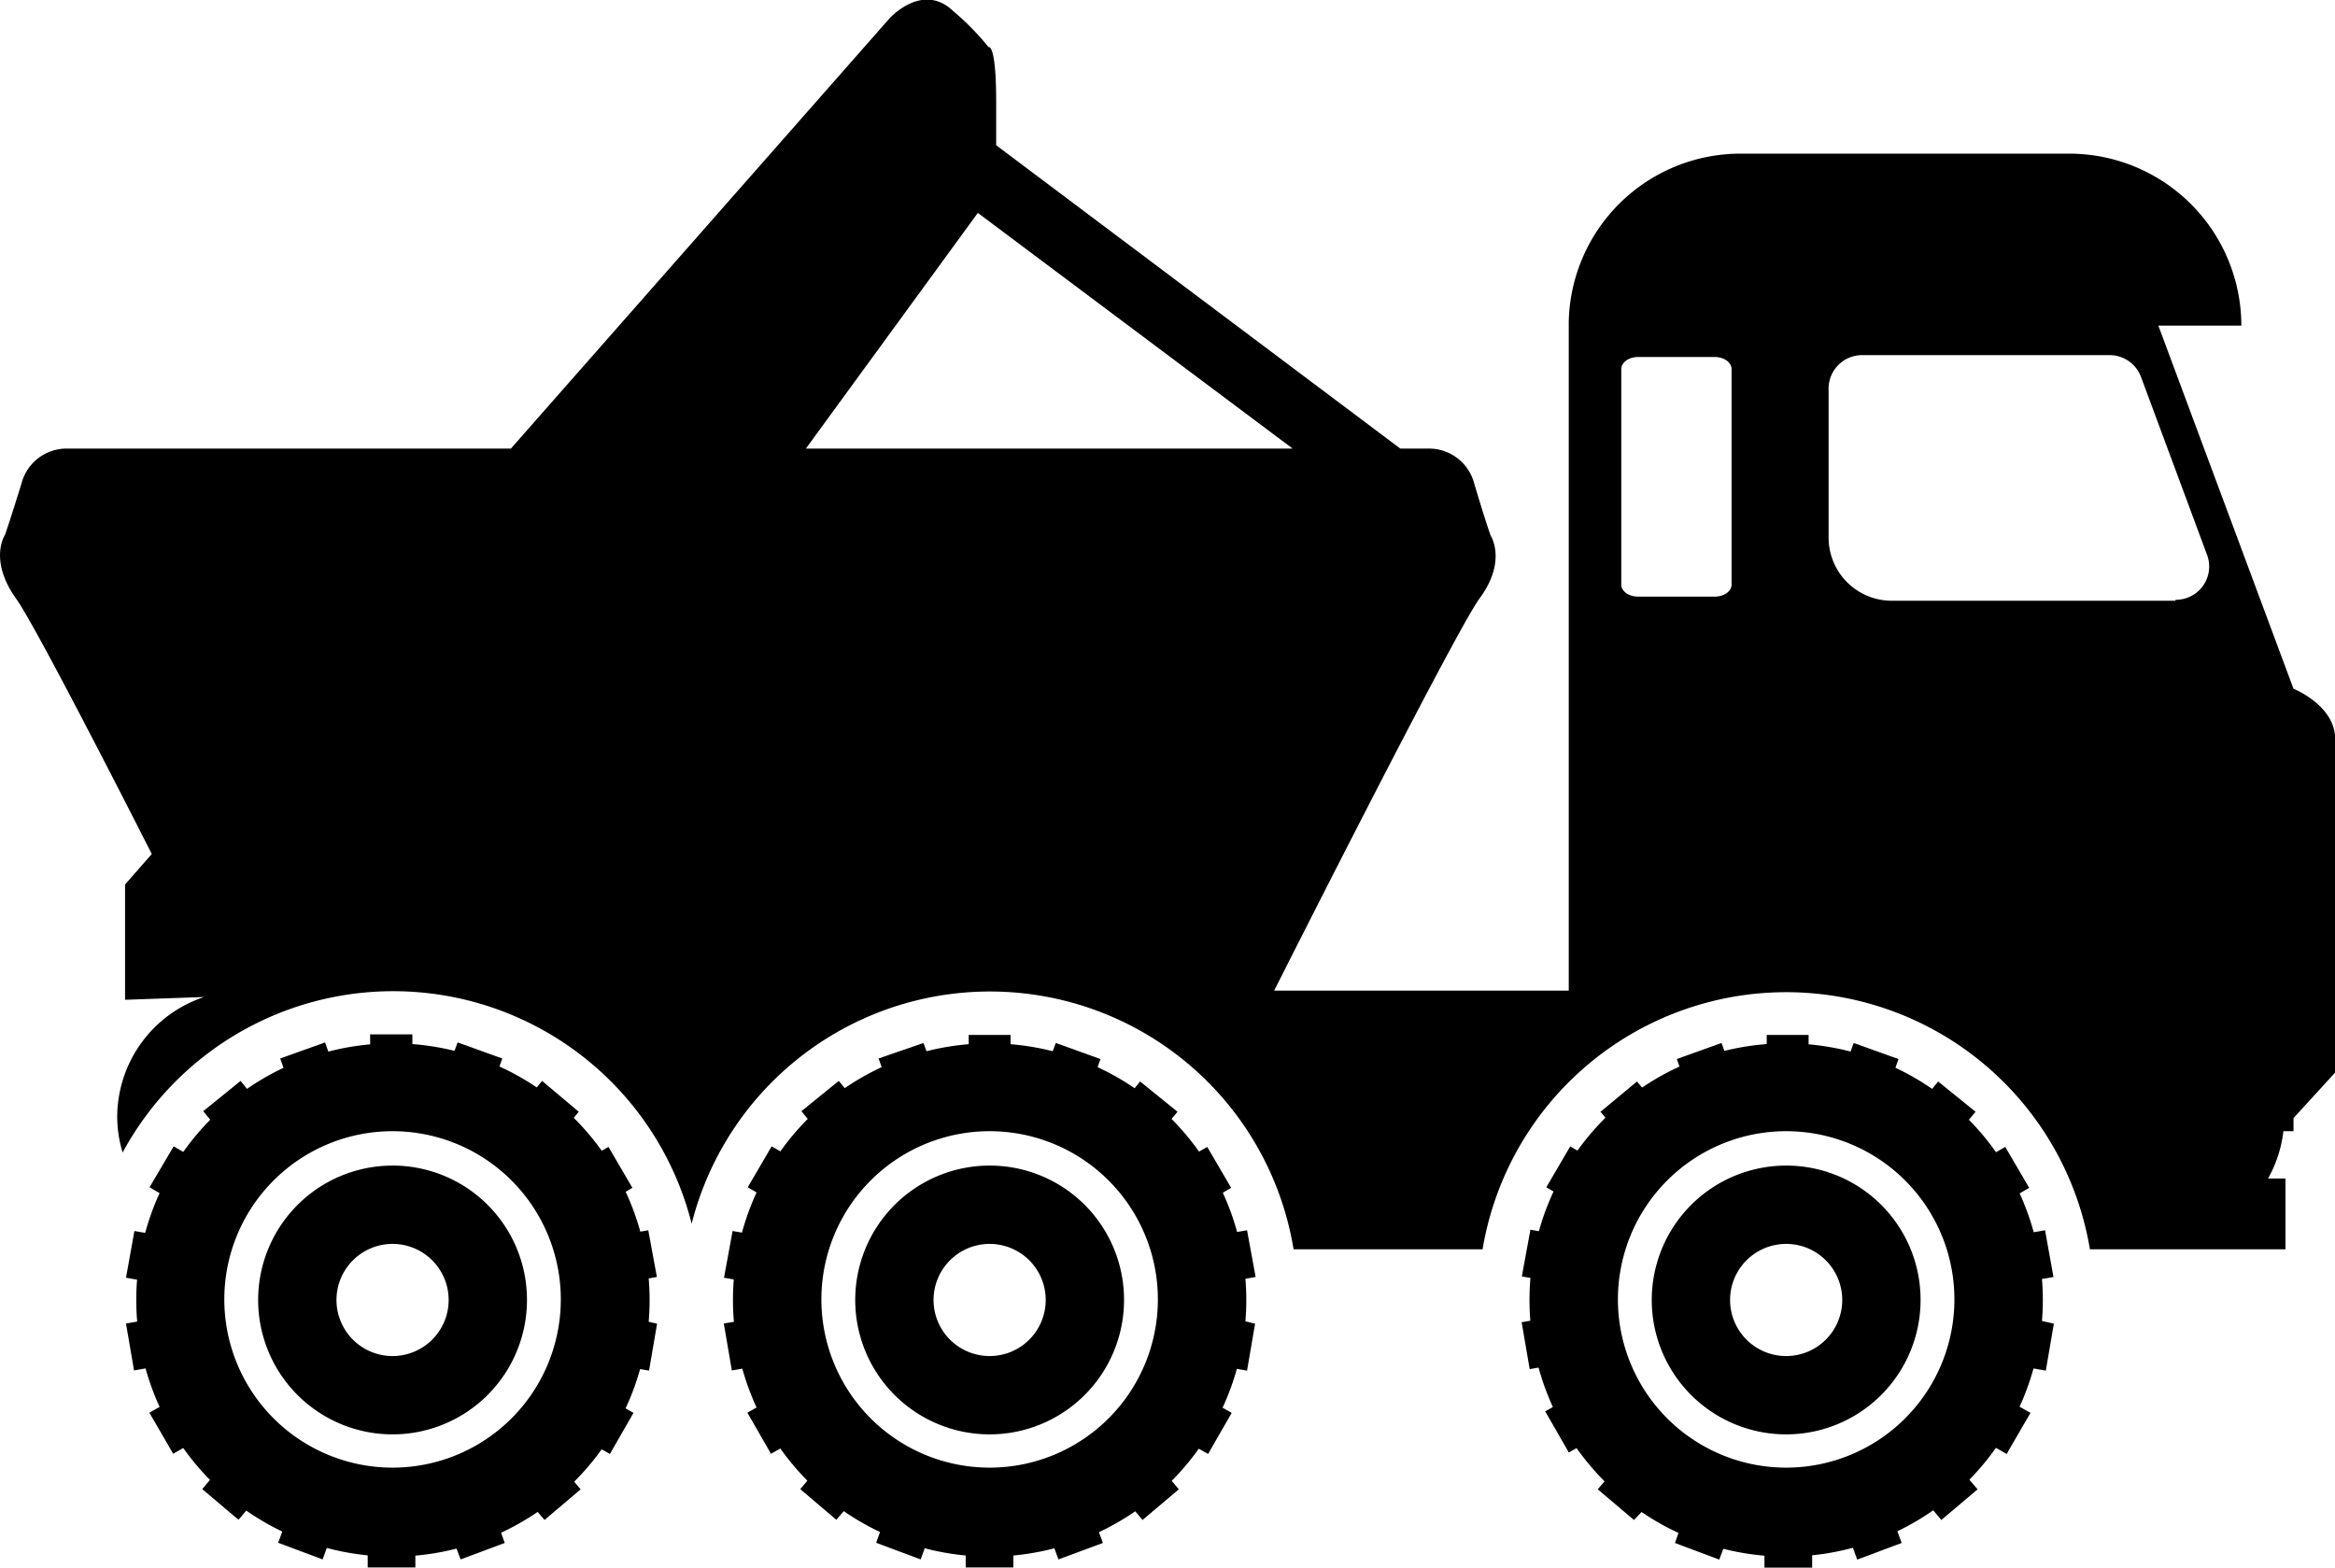
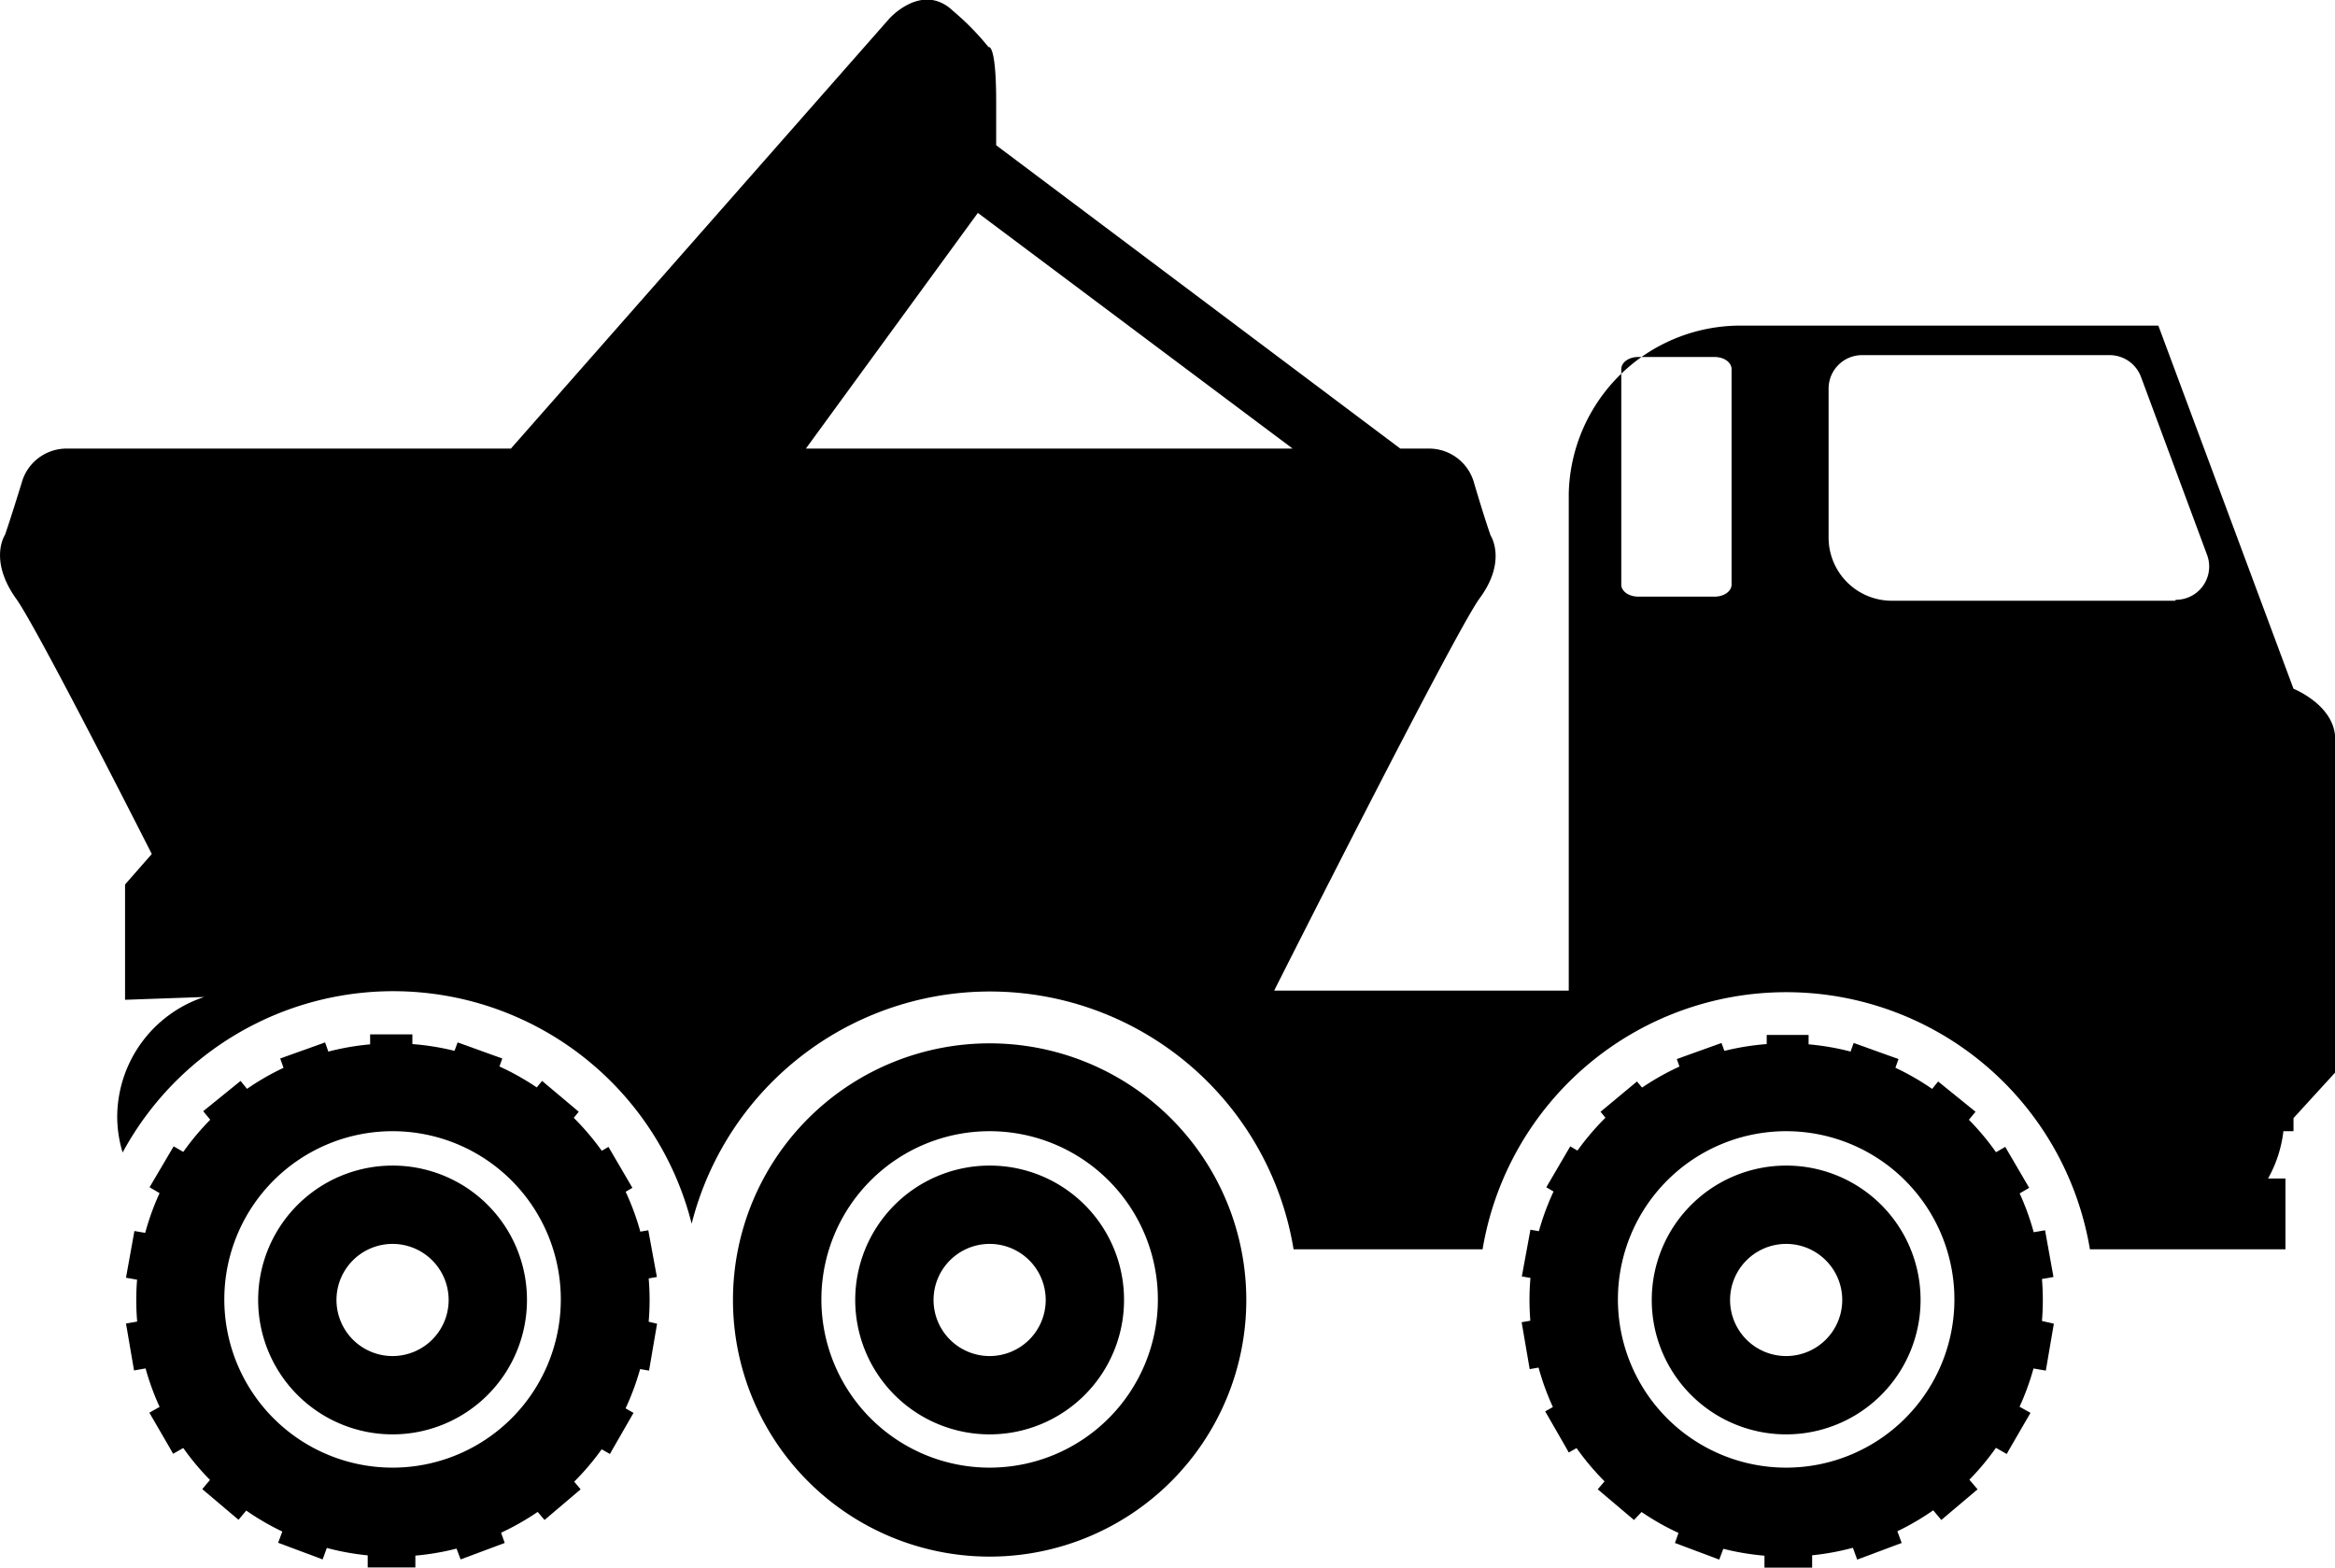
<svg xmlns="http://www.w3.org/2000/svg" viewBox="0 0 124.91 83.87">
  <g id="Layer_2" data-name="Layer 2">
    <g id="Layer_1-2" data-name="Layer 1">
-       <path d="M66.36,70.63a12.1,12.1,0,0,0,0-2.17l.81-.14-.46-2.5-.81.14a12,12,0,0,0-.74-2l.7-.41-1.28-2.19-.71.41a12.3,12.3,0,0,0-1.4-1.66l.52-.63-2-1.62-.51.63a12,12,0,0,0-1.88-1.07l.27-.76-2.39-.86-.28.76a13.32,13.32,0,0,0-2.14-.37v-.82H51.82v.82a13.13,13.13,0,0,0-2.14.37l-.28-.76L47,56.63l.27.76a12,12,0,0,0-1.88,1.07l-.52-.63-2,1.62.52.63a12.3,12.3,0,0,0-1.4,1.66l-.71-.41-1.28,2.19.7.41A12,12,0,0,0,40,66l-.81-.14-.46,2.5.8.14a13.1,13.1,0,0,0,0,2.17l-.81.14.43,2.51.81-.14c.09.35.2.7.32,1s.26.68.41,1l-.71.4,1.15,2,.11.2.71-.4a13,13,0,0,0,1.38,1.67l-.52.62,1.93,1.64.53-.62a13,13,0,0,0,1.87,1.09l-.27.76,2.38.89.28-.77a13.56,13.56,0,0,0,2.13.39v.81h2.55v-.81a13.78,13.78,0,0,0,2.13-.39l.28.77L59,82.55l-.28-.76a13.11,13.11,0,0,0,1.88-1.09l.52.62,1.94-1.64-.52-.62a13,13,0,0,0,1.38-1.67l.71.4.11-.2,1.15-2-.71-.4c.15-.33.29-.67.41-1s.23-.68.32-1l.8.14.43-2.51Zm-6.78,5.7,0,0-.69.63,0,0a7.42,7.42,0,0,1-.64.46l-.88.53a9.22,9.22,0,0,1-4.39,1.1h-.07A9.23,9.23,0,0,1,48.59,78l-.87-.53a6.14,6.14,0,0,1-.64-.46l0,0-.68-.63,0,0a9.45,9.45,0,0,1-2.8-6.75,8.58,8.58,0,0,1,.15-1.6,7.59,7.59,0,0,1,.21-1c.08-.26.17-.52.26-.76a6.35,6.35,0,0,1,.42-.92,9.48,9.48,0,0,1,7.08-5.1,6.5,6.5,0,0,1,1-.08s.5,0,.83,0a6.6,6.6,0,0,1,.79.08,9.48,9.48,0,0,1,7.08,5.1,6.35,6.35,0,0,1,.42.92c.08.24.18.5.25.76a6.21,6.21,0,0,1,.22,1,8.58,8.58,0,0,1,.15,1.6A9.45,9.45,0,0,1,59.58,76.33Z" />
      <path d="M109.05,70.63a12.1,12.1,0,0,0,0-2.17l.8-.14-.45-2.5-.81.14a12,12,0,0,0-.74-2l.7-.41-1.28-2.19-.71.41a12.3,12.3,0,0,0-1.4-1.66l.52-.63-2-1.62-.51.63a12,12,0,0,0-1.88-1.07l.27-.76-2.4-.86-.27.76a13.32,13.32,0,0,0-2.14-.37v-.82H94.51v.82a13.13,13.13,0,0,0-2.14.37l-.28-.76-2.39.86.27.76a12,12,0,0,0-1.88,1.07l-.52-.63-1.95,1.62.52.63a12.3,12.3,0,0,0-1.4,1.66L84,61.33l-1.28,2.19.7.41a13,13,0,0,0-.75,2l-.8-.14-.46,2.5.8.14a13.1,13.1,0,0,0,0,2.17l-.81.14.43,2.51.81-.14c.09.35.2.7.32,1s.26.68.41,1l-.71.4,1.15,2,.11.2.71-.4A13,13,0,0,0,86,79.06l-.53.62,1.94,1.64L88,80.7a12.49,12.49,0,0,0,1.87,1.09l-.27.76,2.37.89.29-.77a13.56,13.56,0,0,0,2.13.39v.81h2.55v-.81a14,14,0,0,0,2.13-.39l.28.77,2.38-.89-.28-.76a13.11,13.11,0,0,0,1.88-1.09l.52.62,1.94-1.64-.53-.62a14,14,0,0,0,1.39-1.67l.7.4.11-.2,1.16-2-.71-.4a9.63,9.63,0,0,0,.4-1c.12-.33.23-.68.33-1l.8.14.43-2.51Zm-6.79,5.7,0,0-.69.63,0,0a7.42,7.42,0,0,1-.64.46L100,78a9.22,9.22,0,0,1-4.39,1.1h-.07A9.2,9.2,0,0,1,91.28,78l-.88-.53a7.26,7.26,0,0,1-.63-.46l0,0-.68-.63,0,0a9.45,9.45,0,0,1-2.8-6.75,8.58,8.58,0,0,1,.15-1.6,7.59,7.59,0,0,1,.21-1c.08-.26.17-.52.25-.76a7.7,7.7,0,0,1,.43-.92,9.48,9.48,0,0,1,7.08-5.1,6.5,6.5,0,0,1,1-.08s.5,0,.83,0a6.82,6.82,0,0,1,.79.08,9.44,9.44,0,0,1,7.07,5.1,5.48,5.48,0,0,1,.43.92c.08.24.18.5.25.76a6.21,6.21,0,0,1,.22,1,9.52,9.52,0,0,1,.15,1.6A9.42,9.42,0,0,1,102.26,76.33Z" />
      <path d="M95.55,62.36a7.19,7.19,0,1,0,7.19,7.19A7.18,7.18,0,0,0,95.55,62.36Zm0,10.19a3,3,0,1,1,3-3A3,3,0,0,1,95.55,72.55Z" />
      <path d="M95.55,55.82a13.73,13.73,0,1,0,13.73,13.73A13.73,13.73,0,0,0,95.55,55.82Zm0,22.7a9,9,0,1,1,9-9A9,9,0,0,1,95.55,78.52Z" />
      <path d="M52.94,62.36a7.19,7.19,0,1,0,7.19,7.19A7.18,7.18,0,0,0,52.94,62.36Zm0,10.19a3,3,0,1,1,3-3A3,3,0,0,1,52.94,72.55Z" />
      <path d="M52.94,55.82A13.73,13.73,0,1,0,66.67,69.55,13.73,13.73,0,0,0,52.94,55.82Zm0,22.7a9,9,0,1,1,9-9A9,9,0,0,1,52.94,78.52Z" />
      <path d="M21,62.36a7.19,7.19,0,1,0,7.19,7.19A7.18,7.18,0,0,0,21,62.36Zm0,10.19a3,3,0,1,1,3-3A3,3,0,0,1,21,72.55Z" />
      <path d="M21,55.82A13.73,13.73,0,1,0,34.75,69.55,13.73,13.73,0,0,0,21,55.82Zm0,22.7a9,9,0,1,1,9-9A9,9,0,0,1,21,78.52Z" />
      <path d="M34.34,70.63a13.1,13.1,0,0,0,0-2.17l.8-.14-.46-2.5-.81.14a12,12,0,0,0-.74-2l.7-.41-1.28-2.19-.71.41a12.3,12.3,0,0,0-1.4-1.66l.52-.63L29,57.83l-.52.63a12,12,0,0,0-1.88-1.07l.27-.76-2.39-.86-.28.76a13.13,13.13,0,0,0-2.14-.37v-.82H19.8v.82a13.32,13.32,0,0,0-2.14.37l-.27-.76-2.4.86.27.76a12,12,0,0,0-1.88,1.07l-.51-.63-2,1.62.52.63A12.3,12.3,0,0,0,10,61.74l-.71-.41L8,63.52l.7.41A12,12,0,0,0,8,66l-.81-.14-.45,2.5.8.14a12.1,12.1,0,0,0,0,2.17l-.8.14.43,2.51.8-.14c.1.35.21.7.33,1a9.63,9.63,0,0,0,.4,1l-.71.4,1.16,2,.11.2.7-.4a13.91,13.91,0,0,0,1.38,1.67l-.52.62,1.94,1.64.52-.62a13.11,13.11,0,0,0,1.88,1.09l-.28.76,2.38.89.28-.77a14,14,0,0,0,2.13.39v.81h2.55v-.81a13.56,13.56,0,0,0,2.13-.39l.29.77L27,82.55l-.27-.76A12.49,12.49,0,0,0,28.6,80.7l.53.62,1.93-1.64-.52-.62a13,13,0,0,0,1.38-1.67l.71.4.11-.2,1.15-2-.71-.4c.15-.33.29-.67.41-1s.23-.68.32-1l.81.14.43-2.51Zm-6.78,5.7,0,0-.68.63,0,0a7.26,7.26,0,0,1-.63.46L25.3,78a9.22,9.22,0,0,1-4.39,1.1h-.08A9.16,9.16,0,0,1,16.58,78l-.88-.53a7.42,7.42,0,0,1-.64-.46l0,0-.69-.63,0,0a9.42,9.42,0,0,1-2.81-6.75,9.52,9.52,0,0,1,.15-1.6,6.21,6.21,0,0,1,.22-1c.07-.26.17-.52.25-.76a5.48,5.48,0,0,1,.43-.92,9.44,9.44,0,0,1,7.07-5.1,6.5,6.5,0,0,1,1-.08s.5,0,.84,0a6.65,6.65,0,0,1,.78.08,9.48,9.48,0,0,1,7.08,5.1,7.7,7.7,0,0,1,.43.92c.08.24.17.5.25.76a7.59,7.59,0,0,1,.21,1,8.58,8.58,0,0,1,.15,1.6A9.45,9.45,0,0,1,27.56,76.33Z" />
-       <path d="M122.69,36.85l-7.23-19.43h4.44a9.21,9.21,0,0,0-9.21-9.2H93.11a9.19,9.19,0,0,0-9.19,9h0V53H68.16s9.7-19.25,11-21c1.47-2,.58-3.35.58-3.35s-.32-.89-.89-2.83A2.5,2.5,0,0,0,76.38,24H74.91L53.29,7.77V5.46c0-3.19-.41-2.94-.41-2.94A14,14,0,0,0,51,.6C49.34-1,47.57,1,47.57,1L27.33,24H3.62a2.49,2.49,0,0,0-2.46,1.83C.58,27.72.27,28.61.27,28.61S-.62,29.92.84,32C1.6,33,5.23,40,8.12,45.69L6.69,47.32v6.17l4.23-.15a6.78,6.78,0,0,0-4.65,6.41,6.63,6.63,0,0,0,.29,1.91A16.46,16.46,0,0,1,37,65.47a16.46,16.46,0,0,1,32.2,1.37H79.31a16.47,16.47,0,0,1,32.49,0h10.46V63.05h-.93a6.79,6.79,0,0,0,.82-2.53h.54v-.7l2.22-2.43V39.33C124.74,37.66,122.69,36.85,122.69,36.85ZM58.63,24H43.11l9.2-12.61L69.15,24Zm34,7.28c0,.35-.4.64-.9.64h-4.1c-.5,0-.9-.29-.9-.64V19.75c0-.36.4-.65.9-.65h4.1c.5,0,.9.29.9.65Zm23.73.86H101.2a3.38,3.38,0,0,1-3.38-3.38V20.79A1.79,1.79,0,0,1,99.61,19h13.24a1.79,1.79,0,0,1,1.68,1.16l3.53,9.51A1.78,1.78,0,0,1,116.39,32.09Z" />
+       <path d="M122.69,36.85l-7.23-19.43h4.44H93.11a9.19,9.19,0,0,0-9.19,9h0V53H68.16s9.7-19.25,11-21c1.47-2,.58-3.35.58-3.35s-.32-.89-.89-2.83A2.5,2.5,0,0,0,76.38,24H74.91L53.29,7.77V5.46c0-3.19-.41-2.94-.41-2.94A14,14,0,0,0,51,.6C49.34-1,47.57,1,47.57,1L27.33,24H3.62a2.49,2.49,0,0,0-2.46,1.83C.58,27.72.27,28.61.27,28.61S-.62,29.92.84,32C1.6,33,5.23,40,8.12,45.69L6.69,47.32v6.17l4.23-.15a6.78,6.78,0,0,0-4.65,6.41,6.63,6.63,0,0,0,.29,1.91A16.46,16.46,0,0,1,37,65.47a16.46,16.46,0,0,1,32.2,1.37H79.31a16.47,16.47,0,0,1,32.49,0h10.46V63.05h-.93a6.79,6.79,0,0,0,.82-2.53h.54v-.7l2.22-2.43V39.33C124.74,37.66,122.69,36.85,122.69,36.85ZM58.63,24H43.11l9.2-12.61L69.15,24Zm34,7.28c0,.35-.4.64-.9.64h-4.1c-.5,0-.9-.29-.9-.64V19.75c0-.36.4-.65.9-.65h4.1c.5,0,.9.29.9.65Zm23.73.86H101.2a3.38,3.38,0,0,1-3.38-3.38V20.79A1.79,1.79,0,0,1,99.61,19h13.24a1.79,1.79,0,0,1,1.68,1.16l3.53,9.51A1.78,1.78,0,0,1,116.39,32.09Z" />
    </g>
  </g>
</svg>